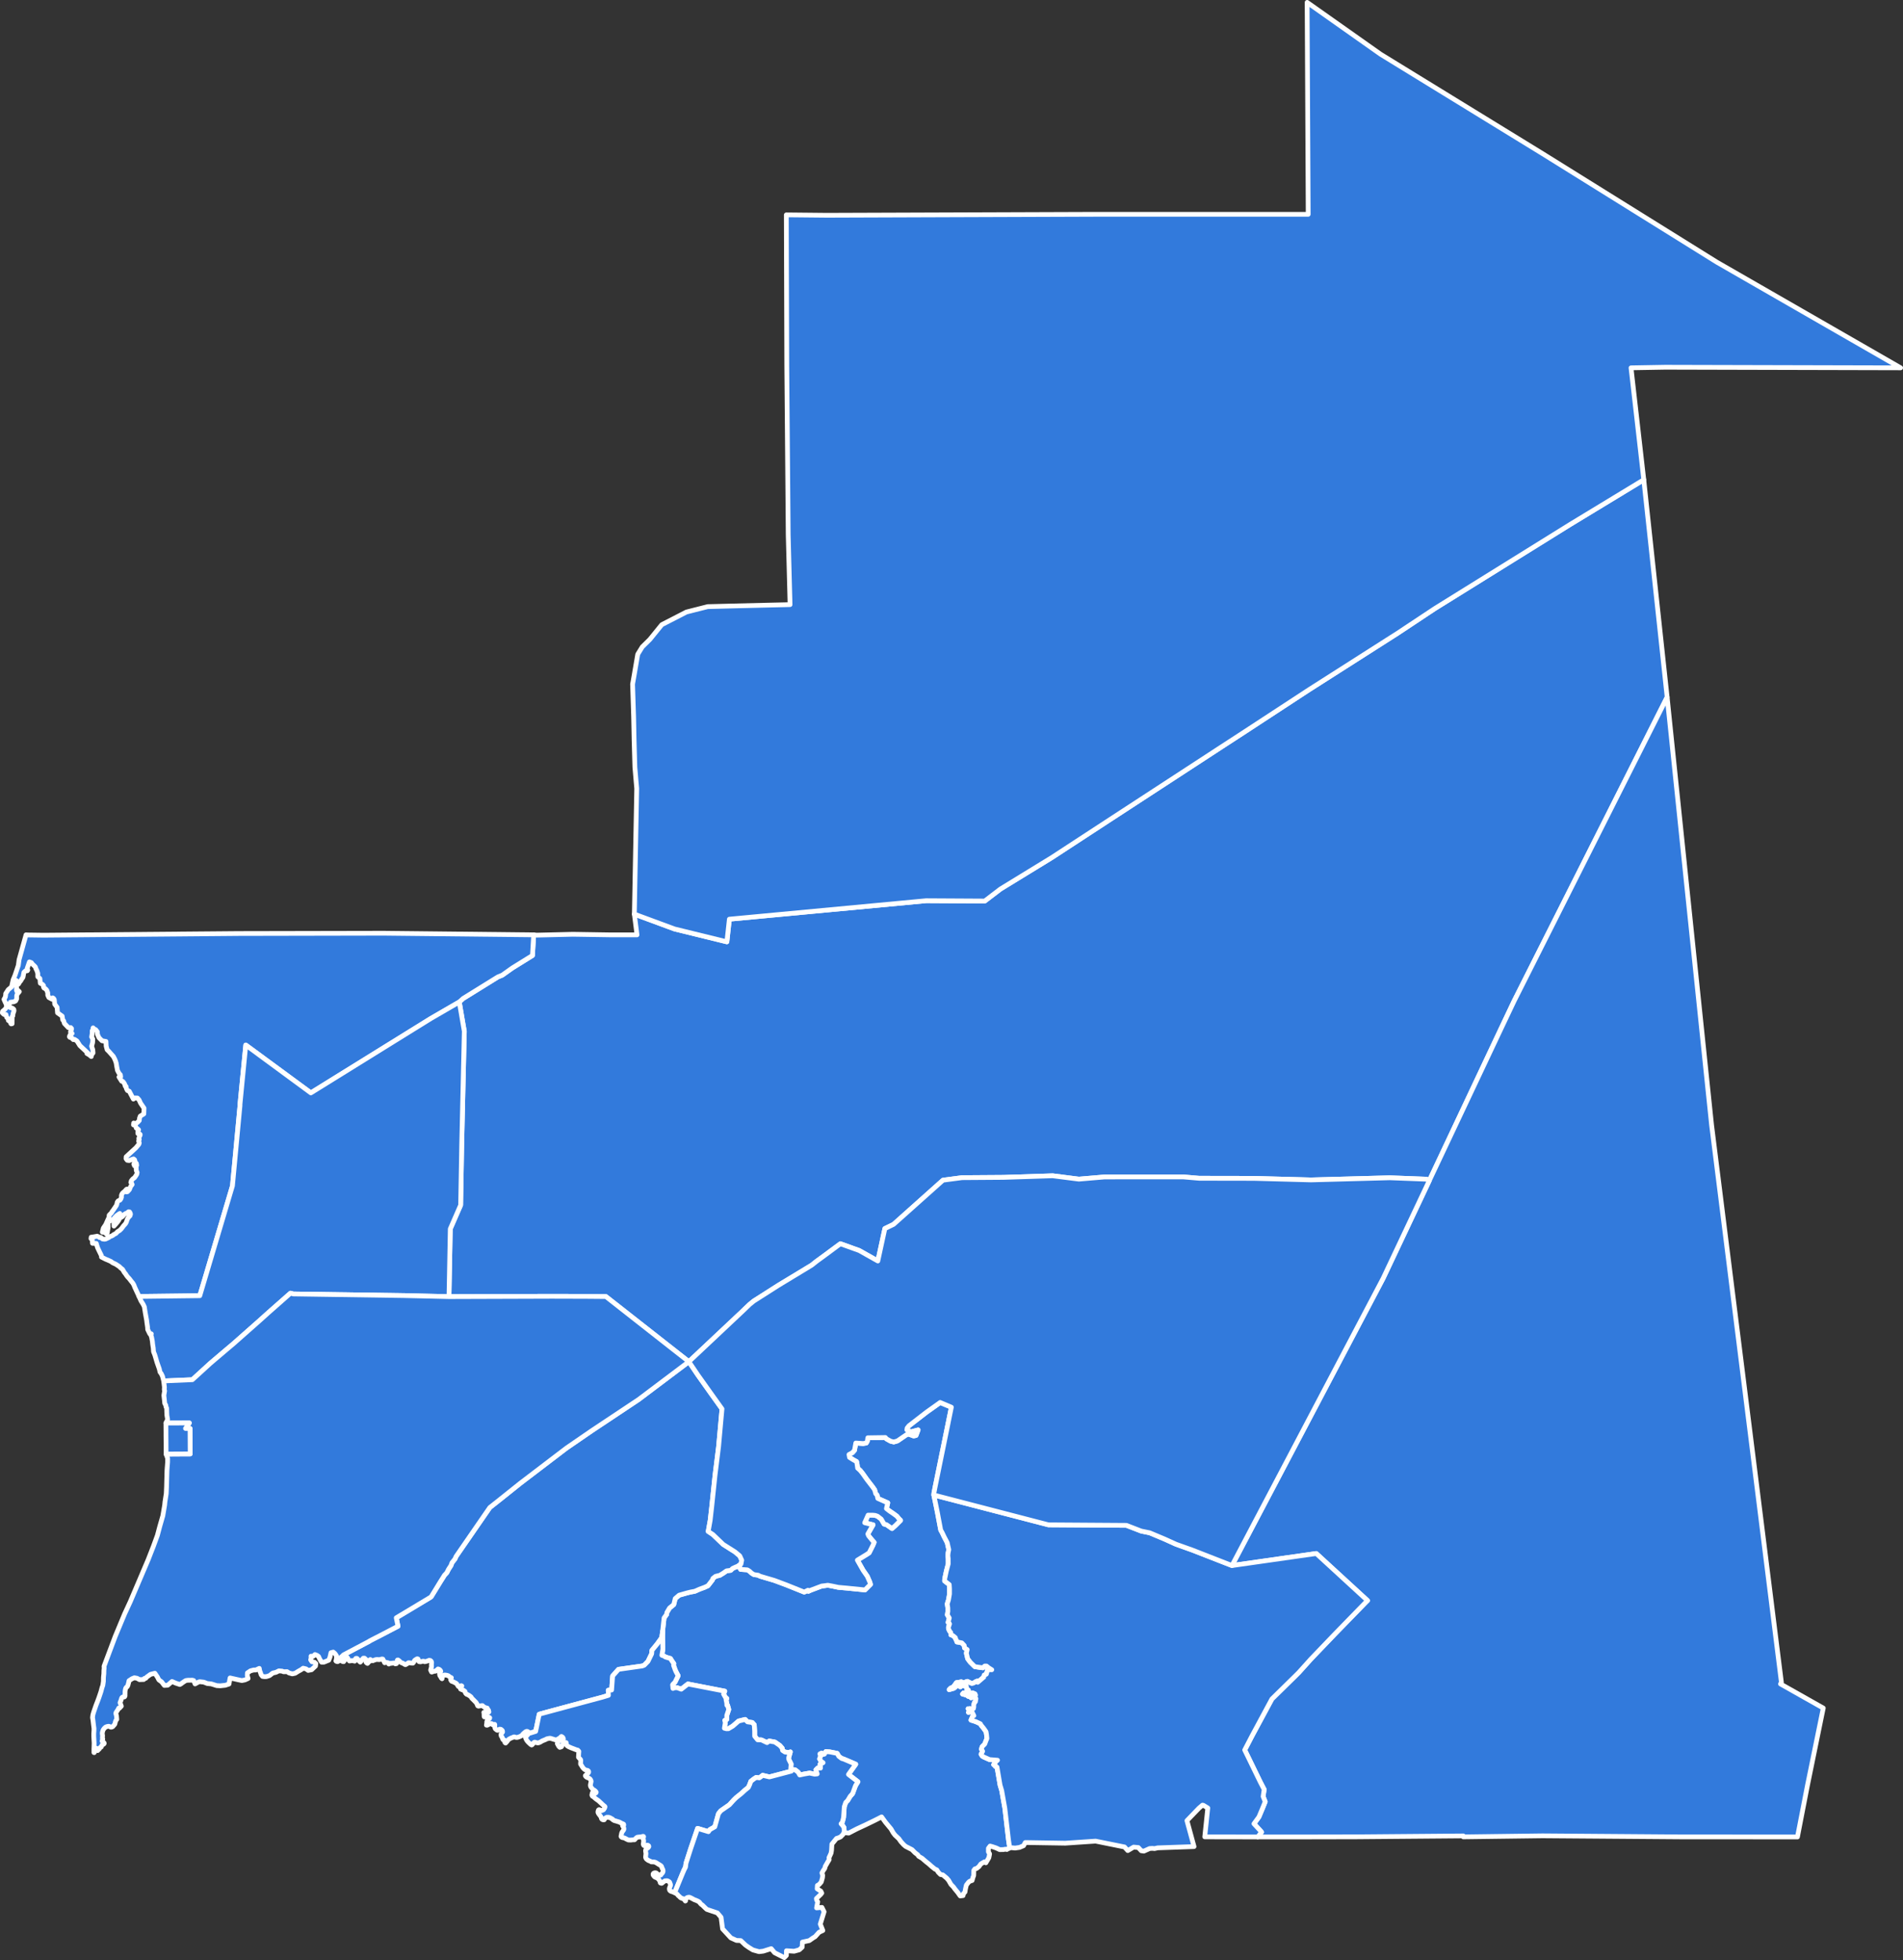
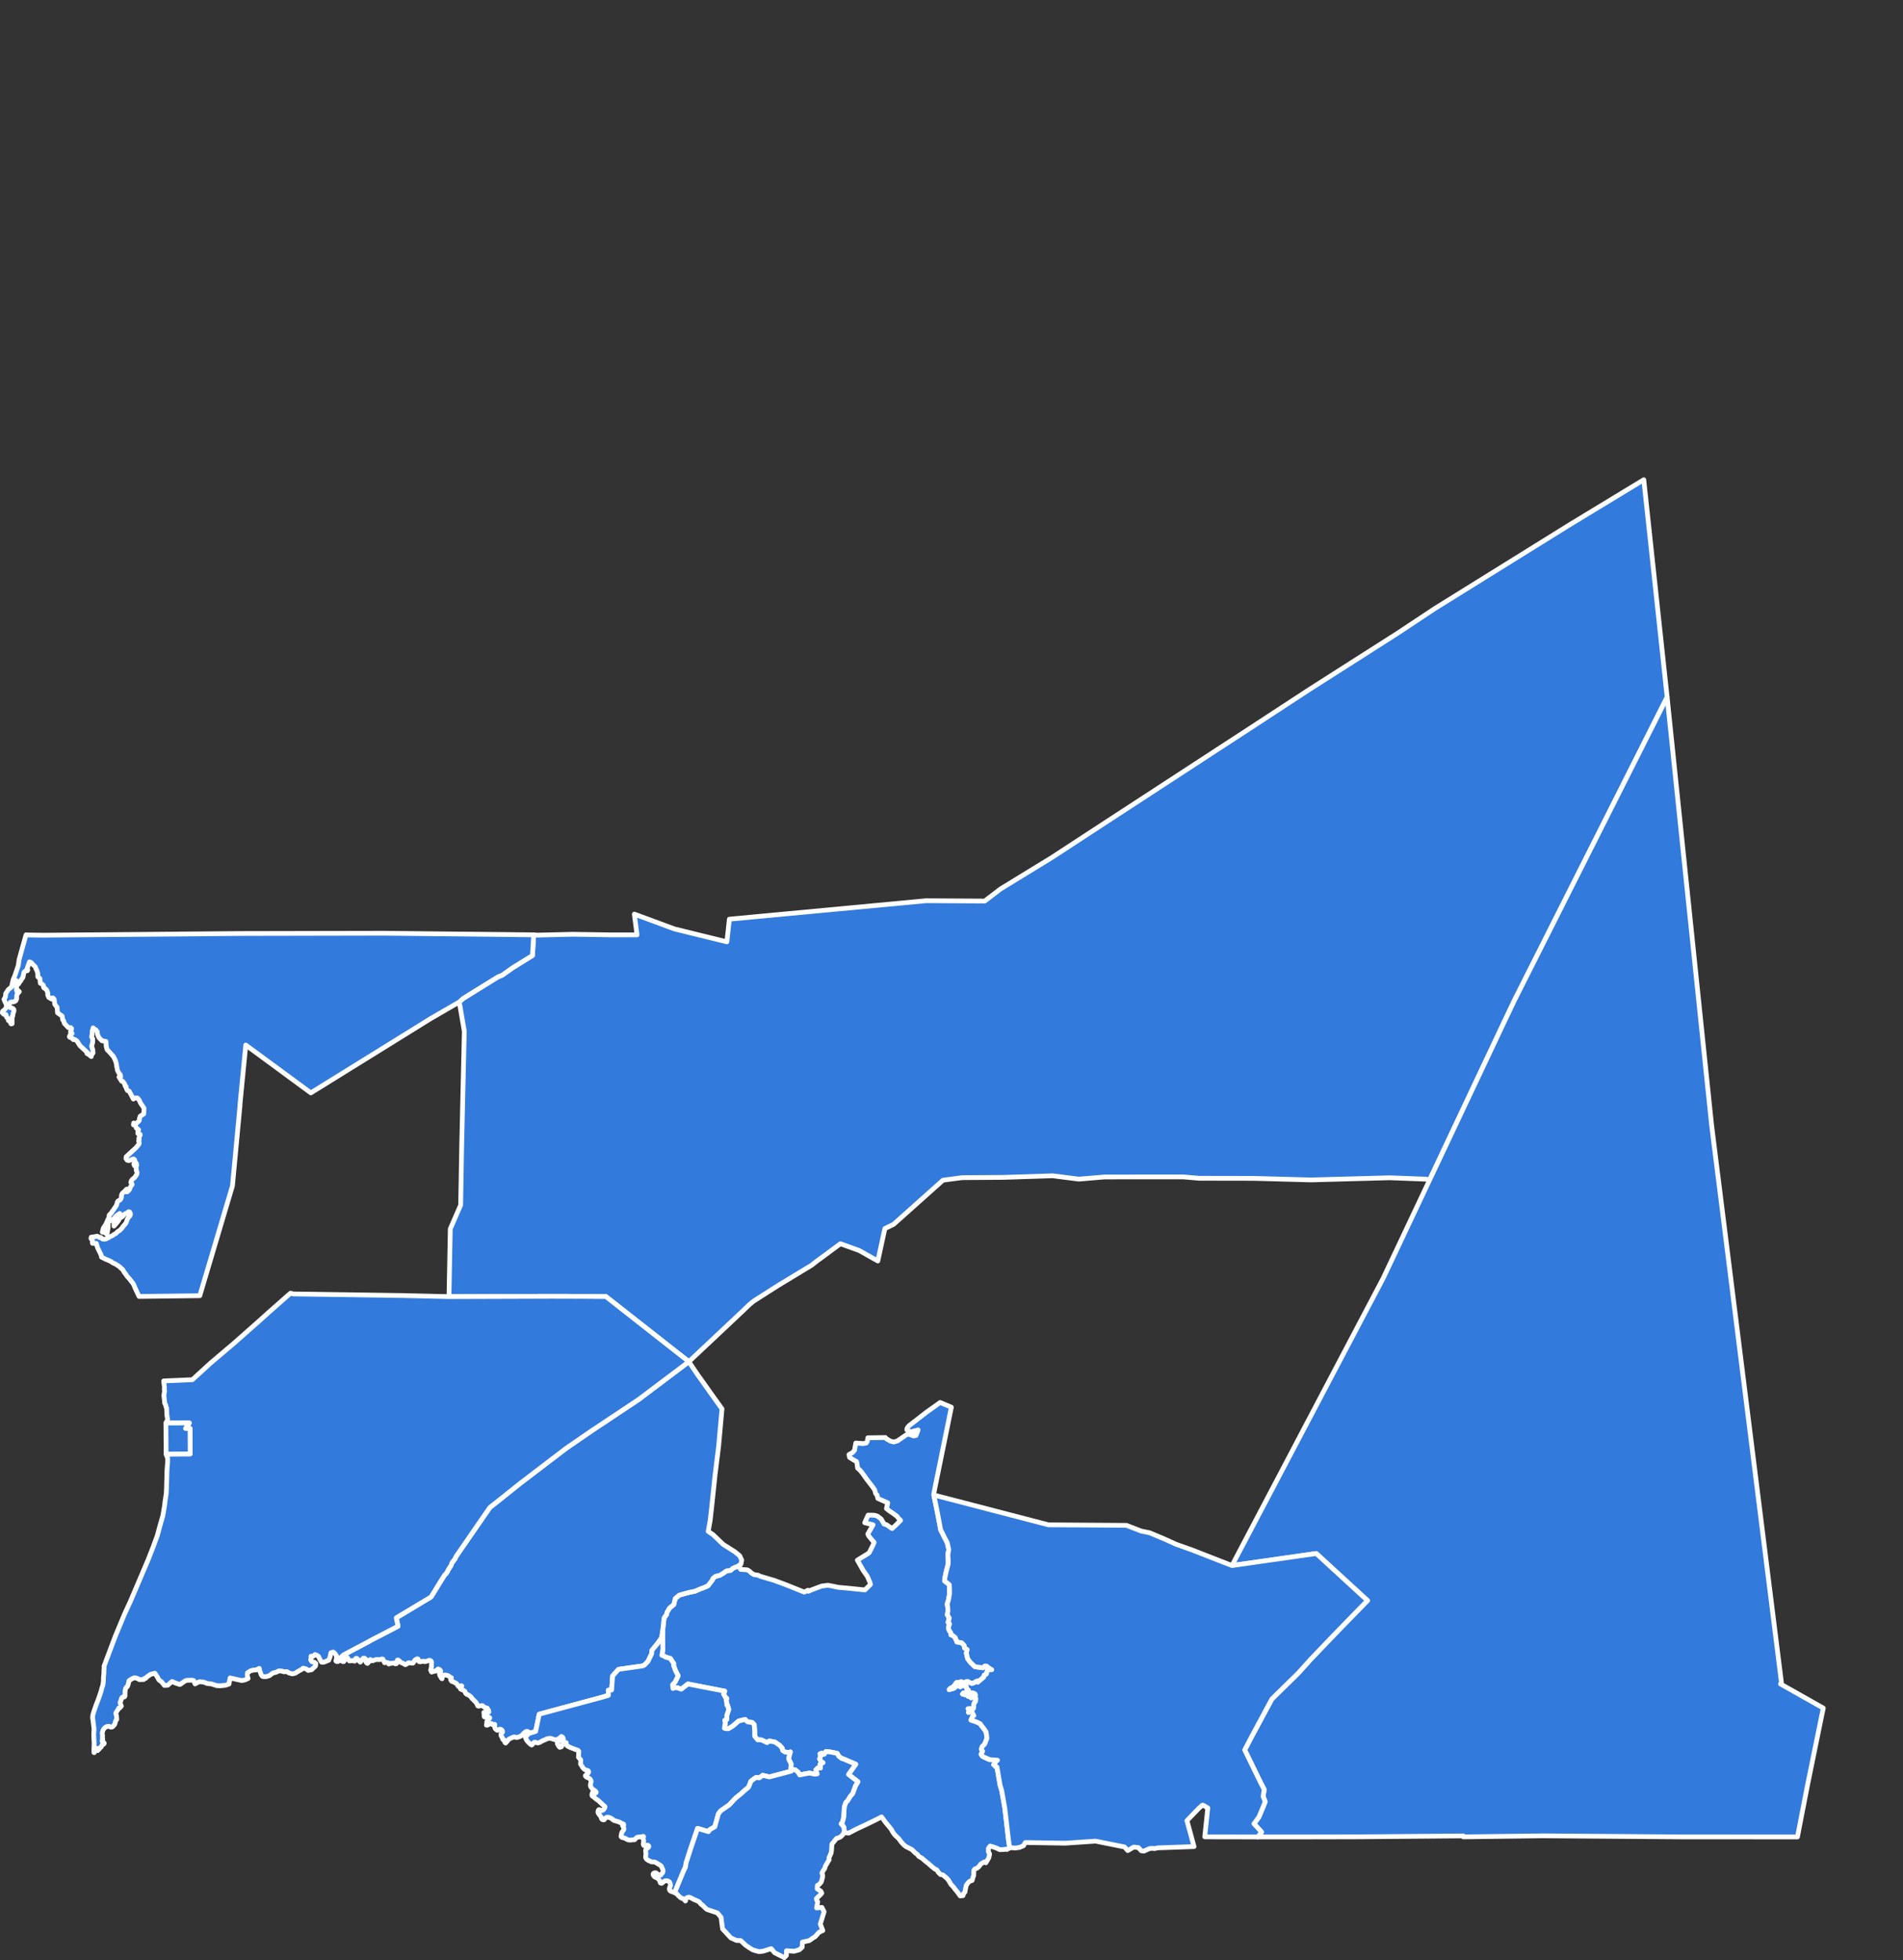
<svg xmlns="http://www.w3.org/2000/svg" xmlns:ns1="http://sodipodi.sourceforge.net/DTD/sodipodi-0.dtd" xmlns:ns2="http://www.inkscape.org/namespaces/inkscape" version="1.2" width="800" height="824" viewBox="0 0 800 824" stroke-linecap="round" stroke-linejoin="round" id="svg29" ns1:docname="Regional councils of Mauritania.svg" ns2:version="1.2.1 (9c6d41e410, 2022-07-14)">
  <rect x="0" y="0" width="800" height="824" fill="#333333" stroke="none" />
  <defs id="defs33" />
  <ns1:namedview id="namedview31" pagecolor="#ffffff" bordercolor="#999999" borderopacity="1" ns2:showpageshadow="0" ns2:pageopacity="0" ns2:pagecheckerboard="0" ns2:deskcolor="#d1d1d1" showgrid="false" ns2:zoom="0.689944" ns2:cx="617.44142" ns2:cy="458.73288" ns2:window-width="1920" ns2:window-height="991" ns2:window-x="-9" ns2:window-y="-9" ns2:window-maximized="1" ns2:current-layer="svg29" />
  <g id="Regional councils of Mauritania" style="fill:#327adc;stroke:#ffffff;stroke-opacity:1;stroke-width:2;stroke-dasharray:none;fill-opacity:1">
    <path d="M 188.75 545.11 189.29 516.63 193.65 506.64 194.1 481.05 195.19 433.56 193.08 421.25 194.7 419.77 209.31 410.71 211.13 409.97 215.44 406.91 215.51 406.87 223.84 401.7 223.91 400.52 224.01 398.81 224.36 393.02 225.57 393.14 240.8 392.78 256.95 393.03 267.79 393.03 266.67 384.3 283.57 390.55 305.57 395.95 306.62 386.43 389.35 378.67 413.96 378.81 420.6 373.74 442.17 360.53 466.19 344.84 513.45 314.03 523.49 307.5 550.27 289.98 587.5 266.24 603.17 255.85 660.06 220.49 691.03 201.69 700.85 293.09 636.53 420.81 630.81 432.88 600.9 496.26 599.63 495.74 584.21 495.15 551.14 496.05 527.08 495.4 504.12 495.36 497.4 494.78 464.36 494.8 453.55 495.72 442.52 494.31 421.81 494.98 404.45 495.1 396.43 496.16 375.63 514.74 371.99 516.5 369.03 530.13 361.17 525.71 359.4 525.08 353.29 522.88 346.16 528.16 343.3 530.24 341.2 531.9 327.23 540.36 316.88 546.96 315.12 548.39 312.04 551.35 310.75 552.56 289.59 572.46 254.7 545.08 246.42 545.01 231.94 544.97 188.75 545.11 Z" id="path2" style="fill:#327adc;stroke:#ffffff;stroke-opacity:1;stroke-width:2;stroke-dasharray:none;fill-opacity:1" />
    <path d="M 278.57 685.67 278.9 682.61 279.18 680.17 280.28 678.67 280.31 677.98 281.48 676.01 283.24 674.58 283.85 672.05 285.5 670.63 288.25 669.85 289.04 669.63 290.35 669.31 292.11 668.98 294.09 668.1 296.18 667.33 297.61 666.67 299.53 664.19 299.7 663.59 300.8 662.71 302.61 662.26 304.11 661.34 305.43 660.4 307.18 660.18 307.96 659.41 309.2 658.82 310.05 658.53 311.01 658.97 311.33 659.77 314.2 659.99 315.13 660.58 315.91 661.32 316.94 661.97 318.7 662.22 319.53 662.66 325.47 664.41 330.54 666.3 338.09 669.33 339.65 668.55 339.81 669 340.69 668.59 340.69 668.58 345.46 666.78 346.7 666.64 347.99 666.45 349.94 666.81 352.4 667.33 356.14 667.66 363.62 668.42 365.93 666.12 365.71 665.24 364.61 662.71 362.85 660.18 360.43 655.9 364.39 653.47 365.38 652.81 367.03 649.52 367.47 648.42 366.49 647.31 365.69 646.33 365.4 645.97 365.16 645.67 364.83 644.9 367.03 641.05 363.51 640.17 364.94 636.98 366.81 636.98 367.92 637.09 368.9 637.43 370.45 638.63 371.66 640.72 372.7 641.01 375 642.61 376.5 641.27 378.59 639.18 377.82 638.41 377.05 637.43 375.4 636.22 374.02 635.3 372.65 634.23 373.2 631.81 370.23 630.49 369.02 629.95 368.7 628.51 368.14 627.95 367.7 626.34 366.91 625.2 364.41 621.96 362.66 619.48 361.64 618.21 360.54 617.21 360.32 615.57 360.1 614.47 358.86 613.79 357.13 612.71 356.91 611.5 358.34 610.73 359.22 609.74 359.77 606.66 362.85 606.88 364.17 606.66 364.61 605.89 364.83 604.46 372.2 604.35 372.65 604.9 374.41 605.89 375.73 606.22 377.27 605.78 381.12 603.14 382 602.92 384.09 603.69 385.08 603.48 385.96 601.16 383.1 601.93 382.11 601.71 381.23 601.16 381.34 600.39 382.11 599.41 389.55 593.66 394.77 589.95 395.22 589.61 395.76 589.84 398.79 591.11 399.94 591.6 397.97 601.3 393.04 625.47 392.59 627.84 392.57 628.52 394.06 635.81 395.46 643.24 396.09 644.36 396.89 646.05 398.2 648.55 398.51 649.97 398.86 651.46 398.59 652.79 398.47 653.94 398.61 655.28 398.62 657.48 397.84 660.43 397.15 663.7 397.1 664.65 399.05 666.17 399.16 667.88 399.16 670.14 398.74 672.57 398.2 674.3 398.45 675.95 398.47 677.41 398.46 677.47 398.25 678.89 399.07 680.23 398.57 682.06 398.9 682.21 399.18 682.71 398.73 684.05 398.72 684.51 398.84 684.99 399.09 685.48 399.12 685.62 399.68 686.32 399.7 686.74 399.78 687.34 400.19 687.4 400.82 687.8 401.62 688.48 401.78 689.12 402.04 689.52 402.16 689.92 402.29 690.31 402.74 690.36 404.35 690.69 405.36 691.78 405.47 692.8 406.59 693.5 406.24 695.01 406.44 695.81 406.79 697.33 407.93 698.85 409.8 700.67 411.25 700.89 413.2 701.16 413.98 700.42 414.71 700.42 415.71 701.23 416.93 701.98 415.2 701.93 414.64 703.84 413.75 704.24 413.66 704.62 413.54 705.13 413.49 705.13 411.01 707.25 410.92 707.04 410.81 706.74 410.36 706.91 409.27 707.56 408.56 707.76 407.93 707.5 406.67 706.87 406.1 707.05 405.15 707.57 404.11 707.04 402.98 707.28 402.1 707.38 401.22 708.6 400.48 709.44 399.7 709.64 399.01 710.34 401.02 709.76 402.08 708.85 402.49 708.69 403.59 708.31 403.7 709.17 404.37 708.63 406.21 708.75 406.37 709.85 406.48 710.52 407.1 710.47 407.48 711.71 406.7 712.02 405.09 711.7 404.64 712.19 406.33 712.63 407.15 713.22 407.7 712.04 408.41 711.8 408.88 711.66 409.88 712.09 410.12 712.67 408.63 713.52 408.21 713.75 409.82 713.34 410.27 714.12 410.05 715.42 409.6 715.81 409.32 716.98 409.37 717.55 409.22 718.3 408.64 718.59 407.74 718.31 407.56 718.5 406.97 718.37 408.17 719.04 407.13 719.9 407.93 719.65 408.58 719.64 409.4 721.27 409.4 721.29 408.99 721.28 408.19 723.14 408.2 723.15 408.19 723.15 410.16 723.77 410.53 723.94 412.11 724.68 412.52 725.4 413.36 726.4 414.52 728.02 414.74 729.38 414.79 729.9 414.89 730.89 414.49 731.84 413.98 733.21 412.93 734.26 412.84 734.47 412.79 734.6 412.58 735.39 412.85 735.88 413.09 736.24 412.43 737.48 412.91 738.26 413.52 738.64 415.97 739.74 416.08 739.75 419.33 740.01 418.4 740.84 417.72 741.88 418.34 741.79 418.39 742.58 419.12 742.89 420.41 750.45 421.1 752.76 422.42 760.18 423.95 773.38 424.45 776.73 424.16 777.11 423.58 777.26 423.27 777.55 422.69 777.41 421.78 777.58 420.25 777.6 418.91 776.96 417.22 776.37 416.22 776.1 415.52 777.04 415.52 778.52 416 779.36 415.99 779.57 415.69 781.03 414.44 783.15 413.85 782.73 412.35 783.6 411.53 784.74 410.52 785.53 409.83 785.7 409.38 786.31 409.33 788.49 408.99 789.38 408.66 790.57 407.64 790.91 407.13 791.36 406.24 792.51 405.85 794.23 405.67 795.42 405.06 796.07 404.86 796.93 403.66 797.07 402.62 795.6 401.42 794.15 400.82 793.3 399.78 792.24 398.78 790.51 397.99 789.59 396.35 788.23 395.38 788.06 394.44 787.1 393.82 786.12 393.03 785.77 391.63 784.65 390.42 783.56 389.32 782.7 387.63 781.24 386.16 780.37 385.8 779.77 384.64 778.88 383.4 777.61 380.71 776.23 379.84 775.48 378.75 774.27 377.84 772.98 376.26 771.51 375.49 770.51 374.59 768.93 372.26 766.12 370.61 763.84 367.84 765.25 363.81 767.21 360.25 768.86 356.79 770.65 354.87 770.46 354.72 770.5 354.92 769.99 354.8 768.32 354.26 767.5 353.57 766.72 353.79 766.52 354.17 765.9 354.62 764.09 354.93 759.57 355.53 757.78 356.34 756.98 357.41 755.19 358.43 754.04 359.65 750.71 360.32 749.62 360.66 749.06 356.69 745.99 359.75 741.69 354.58 739.48 353.89 739.31 352.61 738.35 351.93 737.13 348.83 736.51 347.18 736.39 346.55 737.47 345.52 737.65 345.41 737.03 344.73 737.36 345.03 738.22 344.55 739.47 345.16 740.45 346.02 741.05 344.76 741.69 344.93 742.4 344.92 743.33 343.78 743.27 342.98 744.07 343.54 745.76 342.46 745.87 340.36 745.42 338.19 745.79 336.19 746.22 335.52 745.02 334.22 744.04 332.84 743.89 332.76 743.89 332.41 743.49 332.58 741.62 331.64 739.72 331.52 739.12 332.25 736.52 331.8 736.82 329.97 736.56 328.98 735.89 328.82 734.95 327.82 733.81 325.75 732.37 323.37 731.95 322.46 732.61 320.08 731.47 318.49 731.43 317.25 729.89 317.24 727.71 317.08 725.1 316.24 724.16 314.25 723.88 313.25 722.87 310.49 723.55 308.05 725.67 306.21 726.77 305.37 726.78 304.53 726.56 304.73 725.33 304.91 724.24 304.66 723.23 305.54 722.83 305.53 721.17 306.36 718.69 305.86 716.89 305.57 716.9 305.52 715.96 305.21 714.47 305.56 714.07 304.95 713.56 304.17 712.19 304.68 710.97 291.49 708.41 289.2 707.96 286.38 710.16 284.69 709.53 283.53 709.56 282.91 709.84 282.75 708.31 282.99 707.95 283.75 707.22 285.09 704.48 284.2 702.83 283.85 702.05 283.15 700.1 283.26 699.4 282.56 698.4 281.83 697.24 279.68 696.61 279.25 696.25 278.24 695.89 278.68 693.25 278.56 689.12 278.57 685.67 Z" id="path4" style="fill:#327adc;stroke:#ffffff;stroke-opacity:1;stroke-width:2;stroke-dasharray:none;fill-opacity:1" />
    <path d="M 278.57 685.67 278.17 688.49 276.26 691.16 274.06 693.83 273.95 695.28 272.4 698.46 270.83 700.07 270.02 700.39 260.01 701.81 257.54 704.59 257.11 710.5 255.69 710.6 255.77 712.74 253.3 713.49 236.45 718.02 229.71 719.84 227.07 720.56 226.68 720.68 225.19 727.89 222.15 728.83 222.2 728.63 222.22 728.39 222.13 728.2 221.9 727.99 221.58 727.87 221.26 727.91 220.91 728.09 220.58 728.36 220.13 728.75 219.91 728.94 219.53 729.47 218.92 729.87 218.41 730.11 217.97 730.27 217.35 730.44 216.82 730.4 216.24 730.21 216.1 730.21 215.92 730.25 215.44 730.47 215.23 730.55 214.81 730.71 214.51 730.86 214.19 731.05 213.91 731.18 213.52 731.64 213.08 732.23 212.55 732.8 212.29 732.59 212.17 732.17 211.99 731.49 211.57 731.47 211.36 731.21 211.1 730.36 210.93 730.23 210.68 729.74 210.62 729.43 210.62 729.06 210.79 728.76 211.1 728.41 211.27 728.16 211.25 727.93 211.24 727.74 211.14 727.49 210.89 727.28 210.58 727.03 210.04 726.96 209.77 727.11 209.19 727.44 208.85 727.33 208.2 726.78 207.99 726.12 207.95 725.68 208.01 725.22 207.96 724.94 207.59 724.96 207.12 725.09 206.97 725 206.72 724.64 206.3 724.58 205.45 724.97 204.83 725.29 204.49 725.27 204.65 724.24 204.63 723.93 204.78 723.41 205.05 723.06 205.79 722.49 205.89 722.18 205.58 721.96 204.61 721.74 203.61 721.81 203.51 721.56 203.51 721.12 203.49 720.45 203.4 719.91 204.06 719.62 204.57 719.65 205.33 719.9 205.52 719.71 205.35 718.95 205.16 718.81 204.8 718.08 204.29 718 203.85 717.81 203.49 717.64 202.8 717.05 202.51 717.06 202.11 717.13 201.71 717.18 201.12 717.28 200.81 717.13 200.7 716.86 200.5 716.35 200.13 715.74 199.68 715.29 199.09 714.69 198.32 713.93 198.01 713.38 197.26 712.81 196.58 712.43 196.12 712.26 195.68 711.76 195.45 711.05 194.72 710.53 194.31 710.4 193.62 710.1 193.54 709.67 193.68 709.43 193.83 709.16 194.15 708.78 193.9 708.67 192.96 709.1 192.77 709.06 192.56 708.8 192.07 707.98 191.57 707.54 191.16 707.39 190.71 707.11 190.32 706.97 189.96 706.87 189.74 706.7 189.45 706.16 189.56 705.78 189.75 705.33 189.24 705.07 188.96 704.92 188.5 704.52 188.25 704.42 187.85 704.3 187.04 704.18 186.69 704.23 186.31 704.38 185.9 705.12 185.83 705.75 185.59 705.55 185.34 705.08 185.14 704.75 184.89 704.42 184.76 703.52 184.86 703.27 184.98 703.06 185.12 702.87 185.29 702.66 185.17 702.3 184.93 702.07 184.72 701.86 184.15 701.65 183.55 702.19 182.99 702.6 182.6 702.61 182.29 702.61 181.69 702.93 181.42 702.93 181.03 702.1 181.18 701.56 181.32 701.02 181.42 700.51 181.33 700.04 181.4 699.59 181.44 698.86 181.27 698.39 180.92 698.09 180.41 698.01 179.56 698.36 178.54 698.6 178.24 698.45 177.98 698.37 177.17 698.53 176.82 698.66 176.16 698.56 176.01 698.35 175.88 697.84 175.75 697.48 175.48 697.37 175.27 697.4 174.47 697.91 174.24 698.14 173.94 698.77 173.69 699.07 173.58 699.21 173.29 699.21 172.77 699.17 172.38 699.09 172.01 699.06 171.72 699.04 171.32 699.32 170.98 699.57 170.43 699.85 170.15 699.72 169.38 699.25 168.76 699.03 168.34 698.8 168.11 698.53 167.77 698.18 167.3 697.86 167.09 697.89 166.96 698.12 166.83 698.95 166.67 699.4 166.18 699.49 166.09 699.42 165.9 699.3 165.51 699.14 165.19 699.19 164.36 699.3 164.25 699.25 163.74 699.4 163.46 699.58 163.26 699.21 163.18 699.06 162.08 698.83 161.7 699.05 161.31 698.25 160.93 697.5 160.65 697.46 160.41 697.49 159.97 697.62 159.55 697.71 159.28 697.72 158.93 697.69 158.7 697.67 158.42 697.67 158.02 697.71 157.58 697.84 157.14 698.02 156.86 698.13 156.71 698.19 155.97 697.94 155.68 697.69 155.51 697.8 155.52 698.39 155.04 698.6 154.81 698.96 154.49 699.32 154.16 699.13 153.86 698.79 153.9 698.54 153.99 698.07 153.92 697.74 153.25 697.12 152.74 697.11 152.29 697.61 151.87 698.27 151.45 698.77 151.03 698.39 150.8 698.11 150.57 697.78 150.36 697.52 150.17 697.28 150.01 697.19 149.61 697.2 149.34 697.56 149.11 698.37 148.58 698.24 148 698.1 147.56 698.2 146.92 698.3 146.6 697.93 146.21 697.14 145.93 696.74 145.4 696.7 145.17 696.89 144.88 697.95 144.46 698.58 144.24 698.55 143.98 698.5 143.51 698.13 143.34 697.43 143.11 697.67 142.88 697.89 142.49 698.26 141.94 698.56 141.71 698.54 141.51 698.49 141.28 698.28 142.02 697.97 142.28 697.53 142.75 697.13 143.09 697.12 143.35 696.65 144.02 696.17 144.34 695.77 155.33 689.96 155.33 689.89 160.01 687.49 167.31 683.68 166.58 680.15 181.22 671.36 185.25 664.77 186.36 663.03 186.82 662.27 187.84 661.17 188.54 659.76 189.2 658.75 189.6 658.12 190 656.99 191.27 655.4 191.72 654.35 205.92 633.77 209.95 630.59 218.64 623.64 238.18 608.75 248.68 601.54 268.47 588.37 289.59 572.46 293.37 578.07 298.77 585.67 303.52 592.3 302.09 608.14 300.58 620.3 299.21 633.38 298.55 639.18 297.72 643.82 299.71 645.14 304.02 649.28 308.99 652.43 310.98 654.09 311.81 655.91 311.48 657.57 310.05 658.53 309.2 658.82 307.96 659.41 307.18 660.18 305.43 660.4 304.11 661.34 302.61 662.26 300.8 662.71 299.7 663.59 299.53 664.19 297.61 666.67 296.18 667.33 294.09 668.1 292.11 668.98 290.35 669.31 289.04 669.63 288.25 669.85 285.5 670.63 283.85 672.05 283.24 674.58 281.48 676.01 280.31 677.98 280.28 678.67 279.18 680.17 278.9 682.61 278.57 685.67 Z" id="path6" style="fill:#327adc;stroke:#ffffff;stroke-opacity:1;stroke-width:2;stroke-dasharray:none;fill-opacity:1" />
    <path d="M 193.08 421.25 181.08 428.21 175.5 431.67 130.68 459.46 103.32 439.34 100.85 464.66 100.9 464.67 99.41 480.58 97.72 498.54 83.99 544.73 58.44 545.04 58.4 544.94 58.14 544.37 58.02 544.13 56.71 541.32 56.28 540.22 55.84 539.44 55.11 538.55 54.3 537.5 53.67 536.84 53.12 536.11 52.78 535.56 52.32 535.02 51.5 533.64 50.84 533.14 50.06 532.4 49.21 531.85 48.63 531.46 47.76 531.07 47.31 530.84 46.62 530.33 45.22 529.7 44.44 529.39 42.67 528.49 42.61 527.84 41.97 526.52 41.68 525.93 41.02 524.54 40.69 523.49 40.48 522.75 38.88 522.71 38.79 521.12 38.26 520.73 38.34 520.11 38.75 520.08 40.52 519.77 40.83 519.69 41.63 520.04 41.85 520.27 42.34 520.19 43.07 520.86 43.89 520.98 44.42 520.9 45.7 520.29 46.31 519.82 46.89 519.63 47.18 519.48 47.51 519.32 47.71 519.09 48.78 518.52 49.36 517.86 50.3 517.28 51.04 516.55 51.45 516.01 51.94 515.34 52.72 514.5 53.1 513.83 53.38 512.94 53.71 512.21 54.12 511.67 54.66 511.13 54.7 510.9 54.86 510.47 54.73 509.97 54.45 509.5 54.08 509.42 53.83 509.58 53.58 509.81 53.3 510 52.8 510.19 52.22 510.58 51.69 511.19 51.36 511.55 50.34 512.12 49.88 513.05 49.51 513.59 48.65 514.63 47.91 515.45 47.95 514.99 47.87 514.59 48.32 513.98 49.02 513.13 49.76 511.89 49.97 511.58 50.25 510.77 50.38 510.15 49.88 510.45 49.55 510.69 49.1 510.99 48.65 511.45 48.2 511.92 47.7 512.58 46.18 513.35 45.4 513.7 45.45 516.1 45.08 518.27 44.67 518.74 44.22 518.19 43.02 518 43.43 516.32 44.46 514.78 45.07 513.39 45.81 511.8 45.89 510.87 46.47 510.25 46.92 509.82 47.08 509.4 47.45 508.97 48.93 506.77 49.09 506.34 49.3 505.38 49.67 504.87 50.45 504.52 50.86 503.91 51.07 503.28 51.03 502.59 51.27 501.93 51.56 501.54 52.51 500.73 53.12 500.04 53.29 499.92 53.62 499.92 53.29 500.5 53.17 501.09 53.58 501.01 54.4 500.12 54.9 498.84 55.55 497.99 55.38 497.52 55.01 497.1 55.22 496.36 55.84 495.62 56.54 495.12 57.16 494.23 57.49 493.69 57.65 492.92 57.28 492.03 57.24 490.36 57.45 489.9 57.32 489.08 57.03 489 56.91 489.78 56.54 490.12 56.25 489.39 56.5 488.92 56.83 488.42 56.58 487.56 56.13 487.22 55.55 487.41 54.31 487.91 53.49 487.79 52.99 487.13 53.03 486.31 57.11 482.57 58.39 481.06 58.55 480.48 58.27 479.7 58.55 479.05 58.35 478.66 58.6 477.84 58.92 477.26 58.92 476.91 58.6 476.64 57.97 476.56 57.93 475.67 58.27 474.98 57.9 474.62 57.27 474.23 56.82 472.88 56.11 472.91 56.2 472.13 56.98 472.41 57.81 471.87 58.55 471.09 58.64 470.13 58.96 469.23 60.45 468.31 60.54 465.87 59.09 463.77 58.47 462.41 57.77 461.63 56.61 461.59 56.07 462.06 54.33 458.75 53.58 458.48 53.13 457.66 52.96 456.69 52.67 456.69 52.38 455.69 51.92 454.98 51.55 454.6 51.35 454.48 51.14 454.55 50.02 452.77 50.72 452.7 50.6 451.84 50.06 451.26 49.39 450.02 49.23 449.17 49.06 448.31 48.85 446.95 48.48 445.83 48.11 445.01 47.64 444.12 46.49 442.84 45.82 442.08 45.03 441.3 44.63 439.78 44.55 437.84 42.89 437.55 41.62 436.28 40.98 434.87 40.91 433.75 40.21 432.87 39.59 432.63 39.13 432.13 39.09 432.94 38.76 433.33 38.76 434.52 38.52 435.92 39.01 436.85 38.93 438.33 38.52 439.8 38.82 440.8 38.99 441.27 39.07 442.09 39.11 442.67 38.54 443.37 38.37 444.18 37.54 443.48 36.55 442.9 37.04 442.82 33.56 439.56 32.38 437.66 31.68 437.19 31.3 436.96 30.81 437.07 30.31 436.57 30.19 436.34 29.36 436.1 29.19 435.87 29.23 435.6 29.44 435.17 29.77 434.67 30.02 434.67 30.3 434.48 30.09 434.36 29.72 434.28 29.64 433.74 30.05 432.81 30.09 432.42 29.72 432 28.76 432.03 27.06 430.25 26.76 429.16 26.39 428.82 26.13 427.18 24.18 425.79 24 423.5 23 422.15 22.82 420.25 22.53 419.75 22.16 419.51 21.91 419.63 21.79 420.05 20.54 419.36 20.08 418.39 20.07 417.38 19.66 416.29 19.11 415.68 18.53 415.4 18.28 414.97 18.32 414.4 17.94 413.9 16.94 413.35 16.76 411.37 15.89 410.64 15.88 409.2 15.5 408.04 15.12 407.3 14.87 406.53 14.37 405.99 13.7 405.4 13.2 404.71 12.36 404.4 11.42 407.15 11.67 407.81 11.47 408.12 10.72 408.16 10.06 408.78 9.66 410.87 9.16 411.57 8.71 412.35 8.25 412.85 7.84 413.63 7.56 413.86 7.3 413.47 7.26 412.62 6.88 412.23 6.42 412.12 6.09 412.2 5.81 413.13 6.27 413.59 6.98 415.07 6.92 416.26 7.09 416.77 7.21 416.07 8.12 416.89 7.22 417.97 7.02 418.59 7.02 419.91 6.57 420.8 5.87 421.15 4.34 421.35 3.72 422.47 4.3 423.59 5.26 423.86 5.81 424.36 5.89 424.95 5.44 426.3 5.4 427.04 5.12 427.35 5.12 427.97 5.09 430.37 4.68 430.45 4.39 429.99 4.34 429.48 3.51 429.02 3.38 428.2 2.8 427.7 2.5 426.54 1.67 426.46 1 425.84 1.08 425.18 2.03 424.37 2.73 423.52 2.64 422.24 2.18 421.35 1.67 420.15 2.24 419.14 2.37 418.32 2.4 417.71 3.47 416.07 4.86 414.9 5.51 411.93 6.33 409.95 7.7 405.86 8.01 403.5 10.94 393.01 11.75 393.07 18.3 393.16 100.4 392.46 161.28 392.34 224.36 393.02 224.01 398.81 223.91 400.52 223.84 401.7 215.51 406.87 215.44 406.91 211.13 409.97 209.31 410.71 194.7 419.77 193.08 421.25 Z" id="path8" style="fill:#327adc;stroke:#ffffff;stroke-opacity:1;stroke-width:2;stroke-dasharray:none;fill-opacity:1" />
    <path d="M 278.57 685.67 278.56 689.12 278.68 693.25 278.24 695.89 279.25 696.25 279.68 696.61 281.83 697.24 282.56 698.4 283.26 699.4 283.15 700.1 283.85 702.05 284.2 702.83 285.09 704.48 283.75 707.22 282.99 707.95 282.75 708.31 282.91 709.84 283.53 709.56 284.69 709.53 286.38 710.16 289.2 707.96 291.49 708.41 304.68 710.97 304.17 712.19 304.95 713.56 305.56 714.07 305.21 714.47 305.52 715.96 305.57 716.9 305.86 716.89 306.36 718.69 305.53 721.17 305.54 722.83 304.66 723.23 304.91 724.24 304.73 725.33 304.53 726.56 305.37 726.78 306.21 726.77 308.05 725.67 310.49 723.55 313.25 722.87 314.25 723.88 316.24 724.16 317.08 725.1 317.24 727.71 317.25 729.89 318.49 731.43 320.08 731.47 322.46 732.61 323.37 731.95 325.75 732.37 327.82 733.81 328.82 734.95 328.98 735.89 329.97 736.56 331.8 736.82 332.25 736.52 331.52 739.12 331.64 739.72 332.58 741.62 332.41 743.49 332.76 743.89 332.84 743.89 332.68 744.6 323.46 747.03 320.62 746.36 320.08 746.8 319.22 747.42 318.57 747.34 317.87 747.26 316.91 747.89 315.64 748.88 315.18 750.19 314.6 751.45 313.14 752.63 311.71 753.95 309.39 755.82 308.44 756.76 306.63 758.76 302.97 761.3 302.03 762.51 300.49 768.01 298.41 769.2 297.82 770.05 293.26 768.67 290.53 776.68 290.22 777.61 288.38 783.34 288.18 784.94 287.55 786.18 286.84 787.84 283.62 795.68 283.34 795.58 282.6 795.3 282.28 795.22 281.95 795.07 281.7 794.88 281.5 794.65 281.39 794.1 281.46 793.73 281.65 793.16 281.77 792.95 281.88 792.51 281.83 792.17 281.73 791.91 281.55 791.4 281.4 791.18 281.28 791.09 281.07 790.95 280.7 790.76 280.4 790.67 280.15 790.69 279.58 790.73 279.37 790.82 279.14 790.99 278.78 791.27 278.58 791.44 278.38 791.61 278.16 791.75 277.86 791.7 277.59 791.58 277.51 791.38 277.51 791.14 277.4 790.92 277.24 790.58 277.03 790.28 276.75 789.92 276.3 789.58 275.92 789.37 275.56 789.25 275.2 789.06 274.65 788.4 274.57 788.15 274.55 787.94 274.6 787.74 274.74 787.56 274.99 787.43 275.27 787.35 275.52 787.33 275.92 787.43 276.2 787.69 276.46 787.95 276.77 788.19 277 788.25 277.19 788.27 277.38 788.32 277.61 788.34 277.8 788.25 277.83 788.1 277.89 787.96 278.08 787.83 278.31 787.59 278.6 787.22 278.77 786.62 278.71 786.29 278.61 785.87 278.39 785.52 278.23 785.07 278.1 784.67 277.95 784.49 277.79 784.33 277.36 784.04 276.89 783.77 276.26 783.37 275.92 783.15 275.54 782.95 275.07 782.8 274.43 782.76 274.02 782.75 273.8 782.75 273.68 782.65 273.39 782.49 272.97 782.3 272.6 782.18 272.31 781.98 271.8 781.59 271.6 781.33 271.48 781.07 271.4 780.76 271.45 780.25 271.5 779.76 271.56 779.19 271.53 779.07 271.45 778.6 271.4 778.25 271.4 777.89 271.51 777.56 271.66 777.33 272.16 777 272.43 776.81 272.65 776.54 272.75 776.33 272.69 776.01 272.42 775.78 272.18 775.71 271.88 775.77 271.56 775.82 271.28 775.89 270.93 775.95 270.69 775.88 270.45 775.52 270.42 775.19 270.47 774.85 270.54 774.59 270.54 774.19 270.58 773.88 270.49 773.45 270.41 773.18 270.33 772.95 270.4 772.62 270.53 772.34 270.55 772.13 270.46 772.02 270.26 772.02 269.96 772.1 269.63 772.23 269.37 772.27 269.05 772.26 268.65 772.3 268.25 772.34 267.92 772.39 267.65 772.54 267.37 772.79 267.15 773 266.9 773.34 266.69 773.47 266.2 773.47 265.91 773.47 265.56 773.54 265.16 773.57 264.7 773.56 264.32 773.55 264.04 773.51 263.84 773.4 263.49 773.21 263.24 773.14 263.17 773.08 262.74 772.8 262.26 772.65 261.83 772.57 261.52 772.5 261.16 772.22 261.07 772 261.1 771.83 261.15 771.61 261.19 771.38 261.32 770.7 261.52 770.22 261.86 769.74 262.05 769.49 262.2 769.22 262.28 768.89 262.21 768.51 262.15 768.23 261.89 767.84 261.74 767.62 261.76 767.49 261.91 767.43 262.21 767.26 262.18 767.01 262.15 766.91 261.82 766.73 261.36 766.59 261.03 766.37 260.27 765.98 259.5 765.75 258.85 765.54 258.39 765.44 258.29 765.4 258.1 765.3 257.76 765.13 257.51 764.91 257.56 764.83 257.14 764.59 256.86 764.42 256.38 764.17 256.1 764.07 255.86 764 255.1 764.01 254.98 764.02 254.68 764.22 254.53 764.31 254.18 764.66 254.05 764.89 254.02 765.03 253.92 765.08 253.69 765.09 253.37 765.01 253.08 764.87 252.86 764.57 252.71 764.01 252.61 763.81 252.5 763.62 252.02 762.99 251.81 762.73 251.68 762.53 251.48 762.19 251.37 761.9 251.4 761.6 251.45 761.33 251.57 760.99 251.66 760.86 251.78 760.8 251.95 760.78 252.21 760.88 252.66 761.07 252.92 761.18 253.08 761.11 253.34 761 253.73 760.81 253.85 760.61 254.16 760.15 254.28 759.77 254.32 759.59 254.24 759.41 254.02 759.26 253.83 759.1 253.67 758.93 253.57 758.86 253.24 758.61 253.09 758.42 251.79 757.21 251.42 756.89 251.15 756.75 251 756.6 250.72 756.43 250.45 756.22 250.03 755.86 249.77 755.63 249.64 755.49 249.4 755.28 249.29 755.26 249.15 755.22 249.02 755.11 248.85 754.77 248.82 754.58 248.88 754.42 248.95 753.94 249.05 753.63 249.16 753.54 249.29 753.53 249.42 753.55 249.61 753.69 249.99 753.83 250.24 753.88 250.45 753.83 250.55 753.68 250.64 753.47 250.43 753.14 250.07 752.81 249.81 752.6 249.51 752.47 249.37 752.45 249.21 752.29 248.91 751.9 248.57 751.52 248.39 751.25 248.19 750.76 248.21 750.46 248.22 750.15 248.32 749.81 248.41 749.27 248.49 749.03 248.49 748.86 248.42 748.56 248.29 748.25 248.04 747.89 247.68 747.64 247.3 747.41 247.14 747.34 246.91 747.32 246.65 747.13 246.41 747.02 246.16 746.69 246.07 746.54 246.12 746.41 246.35 746.28 246.39 746.16 246.56 746.01 246.81 745.8 247.13 745.53 247.41 745.18 247.47 745.02 247.45 744.83 247.41 744.64 247.16 744.39 246.84 744.23 246.59 744.23 246.31 744.17 245.9 743.98 245.55 743.7 245.27 743.41 245 743.12 244.54 742.38 244.06 741.63 244.13 740.22 244.13 739.95 244.06 739.72 243.86 739.52 243.6 739.23 243.48 739.11 243.18 738.74 243.24 737.7 243.25 737.49 243.33 736.27 242.86 735.77 242.38 735.66 242.16 735.6 241.71 735.41 241.23 735.23 240.15 734.82 239.08 734.35 238.38 733.92 238.11 733.28 238.07 733.05 238.04 732.77 238.01 732.61 237.42 732.59 236.84 732.89 236.4 733.7 236.02 734.38 235.33 734.6 234.87 734.11 234.29 733.02 234.66 732.1 235.59 731.6 236.55 731.47 236.86 731.06 236.74 730.73 236.65 730.49 236.46 730.3 236.29 730.19 236.06 730.04 235.93 730.06 235.49 730.54 234.48 731.18 233.69 731.51 231.45 730.81 231.12 730.78 230.1 730.97 229.82 731.06 229.31 731.34 228.75 731.56 227.79 731.97 227.58 732.12 227.16 732.38 226.79 732.54 226.4 732.7 226 732.73 225.13 732.54 224.83 732.42 224.58 732.49 224.41 732.62 223.72 733.51 223.5 733.62 223.07 733.36 222.74 733.05 222.44 732.77 222.07 732.42 221.95 732.27 221.65 731.95 221.26 731.35 220.91 730.52 220.87 730.29 220.97 730.12 221.27 729.91 221.82 729.32 222.15 728.83 225.19 727.89 226.68 720.68 227.07 720.56 229.71 719.84 236.45 718.02 253.3 713.49 255.77 712.74 255.69 710.6 257.11 710.5 257.54 704.59 260.01 701.81 270.02 700.39 270.83 700.07 272.4 698.46 273.95 695.28 274.06 693.83 276.26 691.16 278.17 688.49 278.57 685.67 Z" id="path10" style="fill:#327adc;stroke:#ffffff;stroke-opacity:1;stroke-width:2;stroke-dasharray:none;fill-opacity:1" />
    <path d="M 283.62 795.68 286.84 787.84 287.55 786.18 288.18 784.94 288.38 783.34 290.22 777.61 290.53 776.68 293.26 768.67 297.82 770.05 298.41 769.2 300.49 768.01 302.03 762.51 302.97 761.3 306.63 758.76 308.44 756.76 309.39 755.82 311.71 753.95 313.14 752.63 314.6 751.45 315.18 750.19 315.64 748.88 316.91 747.89 317.87 747.26 318.57 747.34 319.22 747.42 320.08 746.8 320.62 746.36 323.46 747.03 332.68 744.6 332.84 743.89 334.22 744.04 335.52 745.02 336.19 746.22 338.19 745.79 340.36 745.42 342.46 745.87 343.54 745.76 342.98 744.07 343.78 743.27 344.92 743.33 344.93 742.4 344.76 741.69 346.02 741.05 345.16 740.45 344.55 739.47 345.03 738.22 344.73 737.36 345.41 737.03 345.52 737.65 346.55 737.47 347.18 736.39 348.83 736.51 351.93 737.13 352.61 738.35 353.89 739.31 354.58 739.48 359.75 741.69 356.69 745.99 360.66 749.06 360.32 749.62 359.65 750.71 358.43 754.04 357.41 755.19 356.34 756.98 355.53 757.78 354.93 759.57 354.62 764.09 354.17 765.9 353.79 766.52 353.57 766.72 354.26 767.5 354.8 768.32 354.92 769.99 354.72 770.5 354.48 771.11 353.88 771.72 353.38 772.24 352.46 772.65 351.67 772.89 349.72 775.27 349.57 777.86 349.38 779.06 348.86 780.2 348.49 780.99 348.57 781.82 348.22 782.41 348.06 782.65 347.39 783.84 346.96 784.57 346.81 785.14 346.68 785.56 346.2 786.24 346 786.55 345.75 787.02 345.53 787.4 345.71 787.93 345.85 788.38 345.83 788.53 345.81 788.74 345.81 788.85 345.74 789.46 345.24 791.23 344.32 792.28 343.62 792.66 343.53 794.06 345.07 795.06 345.46 795.87 344.96 796.49 343.21 798.16 343.3 798.81 343.76 799.52 343.28 802.09 345.53 801.89 346.44 803.72 344.84 808.91 345.91 811.6 344.33 812.35 342.67 814.2 341.79 814.73 340.22 815.84 337.33 816.47 337.21 818.62 336 819.73 333.85 820.32 330.63 820.11 330.6 820.93 330.58 822.09 329.7 823 325.64 820.94 324.21 819.23 322.37 819.81 320.89 820.28 319.65 820.43 319.06 820.49 316.53 819.78 314.83 818.74 313.38 817.72 311.4 815.84 309.6 815.77 307.24 814.7 303.76 810.92 303.12 806.03 301.56 804.21 297.14 802.72 296.55 802.18 296.18 801.82 295.67 801.32 295.29 800.94 294.8 800.61 294.39 800.18 294.04 799.69 293.41 799.28 292.5 798.87 292.07 798.74 291.64 798.53 291.03 798.19 290.62 797.97 289.93 797.66 289.72 797.62 289.54 797.65 289.35 797.63 289.18 797.68 288.68 797.86 288.41 798.13 288.28 798.32 288.25 798.5 288.2 799.14 288.08 799.19 287.85 798.7 287.63 798.56 287.21 798.26 286.9 798.15 286.32 797.92 286.07 797.79 285.59 797.29 285.09 796.88 284.73 796.4 284.41 796.14 283.62 795.68 Z" id="path12" style="fill:#327adc;stroke:#ffffff;stroke-opacity:1;stroke-width:2;stroke-dasharray:none;fill-opacity:1" />
    <path d="M 528.74 772.27 530.34 770.24 530.23 770.11 530.24 770.08 527.15 766.72 529.24 763.86 530.73 760.31 531.88 757.46 531.01 755.26 531.44 752.29 531.34 752.11 529.79 749.13 525.52 740.34 523.26 735.71 526.34 729.78 534.69 714.27 544.21 704.92 546 703.14 551.08 697.49 561.11 687.02 574.36 673.4 574.89 672.9 553.34 653.11 521.33 657.68 517.91 658.17 581.45 537.44 600.9 496.26 630.81 432.88 636.53 420.81 700.85 293.09 719.54 473.03 748.88 707.25 748.51 707.95 766.48 718.09 759.84 750.58 755.63 772.27 706.35 772.24 648.41 771.8 615.15 772.23 615.16 771.84 570.1 772.22 545.97 772.27 528.74 772.27 Z" id="path14" style="fill:#327adc;stroke:#ffffff;stroke-opacity:1;stroke-width:2;stroke-dasharray:none;fill-opacity:1" />
    <path d="M 528.74 772.27 506.46 772.23 507.74 760.09 505.84 758.94 505.49 758.91 504.01 760.18 498.98 765.41 501.96 776.32 486.68 776.86 485.36 777.16 484.42 777.07 483.29 777.14 480.86 778.24 479.78 778.08 478.54 776.73 476.56 776.55 474.1 778 472.72 776.48 460.57 774.03 447.84 774.89 431.02 774.62 430.28 775.96 428.6 776.67 426.76 776.94 424.45 776.73 423.95 773.38 422.42 760.18 421.1 752.76 420.41 750.45 419.12 742.89 418.39 742.58 418.34 741.79 417.72 741.88 418.4 740.84 419.33 740.01 416.08 739.75 415.97 739.74 413.52 738.64 412.91 738.26 412.43 737.48 413.09 736.24 412.85 735.88 412.58 735.39 412.79 734.6 412.84 734.47 412.93 734.26 413.98 733.21 414.49 731.84 414.89 730.89 414.79 729.9 414.74 729.38 414.52 728.02 413.36 726.4 412.52 725.4 412.11 724.68 410.53 723.94 410.16 723.77 408.19 723.15 408.2 723.15 408.19 723.14 408.99 721.28 409.4 721.29 409.4 721.27 408.58 719.64 407.93 719.65 407.13 719.9 408.17 719.04 406.97 718.37 407.56 718.5 407.74 718.31 408.64 718.59 409.22 718.3 409.37 717.55 409.32 716.98 409.6 715.81 410.05 715.42 410.27 714.12 409.82 713.34 408.21 713.75 408.63 713.52 410.12 712.67 409.88 712.09 408.88 711.66 408.41 711.8 407.7 712.04 407.15 713.22 406.33 712.63 404.64 712.19 405.09 711.7 406.7 712.02 407.48 711.71 407.1 710.47 406.48 710.52 406.37 709.85 406.21 708.75 404.37 708.63 403.7 709.17 403.59 708.31 402.49 708.69 402.08 708.85 401.02 709.76 399.01 710.34 399.7 709.64 400.48 709.44 401.22 708.6 402.1 707.38 402.98 707.28 404.11 707.04 405.15 707.57 406.1 707.05 406.67 706.87 407.93 707.5 408.56 707.76 409.27 707.56 410.36 706.91 410.81 706.74 410.92 707.04 411.01 707.25 413.49 705.13 413.54 705.13 413.66 704.62 413.75 704.24 414.64 703.84 415.2 701.93 416.93 701.98 415.71 701.23 414.71 700.42 413.98 700.42 413.2 701.16 411.25 700.89 409.8 700.67 407.93 698.85 406.79 697.33 406.44 695.81 406.24 695.01 406.59 693.5 405.47 692.8 405.36 691.78 404.35 690.69 402.74 690.36 402.29 690.31 402.16 689.92 402.04 689.52 401.78 689.12 401.62 688.48 400.82 687.8 400.19 687.4 399.78 687.34 399.7 686.74 399.68 686.32 399.12 685.62 399.09 685.48 398.84 684.99 398.72 684.51 398.73 684.05 399.18 682.71 398.9 682.21 398.57 682.06 399.07 680.23 398.25 678.89 398.46 677.47 398.47 677.41 398.45 675.95 398.2 674.3 398.74 672.57 399.16 670.14 399.16 667.88 399.05 666.17 397.1 664.65 397.15 663.7 397.84 660.43 398.62 657.48 398.61 655.28 398.47 653.94 398.59 652.79 398.86 651.46 398.51 649.97 398.2 648.55 396.89 646.05 396.09 644.36 395.46 643.24 394.06 635.81 392.57 628.52 440.75 641.05 473.54 641.27 479.35 643.52 479.71 643.66 479.71 643.67 479.72 643.67 483.33 644.41 489.62 647.05 494.4 649.22 496.39 649.93 501.23 651.66 517.91 658.17 521.33 657.68 553.34 653.11 574.89 672.9 574.36 673.4 561.11 687.02 551.08 697.49 546 703.14 544.21 704.92 534.69 714.27 526.34 729.78 523.26 735.71 525.52 740.34 529.79 749.13 531.34 752.11 531.44 752.29 531.01 755.26 531.88 757.46 530.73 760.31 529.24 763.86 527.15 766.72 530.24 770.08 530.23 770.11 530.34 770.24 528.74 772.27 Z" id="path16" style="fill:#327adc;stroke:#ffffff;stroke-opacity:1;stroke-width:2;stroke-dasharray:none;fill-opacity:1" />
-     <path d="M 193.08 421.25 195.19 433.56 194.1 481.05 193.65 506.64 189.29 516.63 188.75 545.11 169.6 544.67 123.31 543.99 122.11 543.67 112.72 551.95 108.81 555.47 98.05 564.98 95.26 567.33 88.39 573.17 80.87 580.04 68.81 580.56 68.31 578.62 67.75 577.44 67.28 576.88 66.96 575.48 66.43 573.98 66.01 572.78 65.48 570.98 65.06 569.58 64.54 568.28 64.42 566.73 64.17 565.1 64.05 563.89 63.72 562.15 63.44 561.41 63.6 560.75 62.99 560.79 62.08 558.93 62.05 558.07 61.76 556.09 61.64 555.05 61.06 551.84 60.68 549.4 60.17 548.32 59.27 546.9 58.44 545.04 83.99 544.73 97.72 498.54 99.41 480.58 100.9 464.67 100.85 464.66 103.32 439.34 130.68 459.46 175.5 431.67 181.08 428.21 193.08 421.25 Z" id="path18" style="fill:#327adc;stroke:#ffffff;stroke-opacity:1;stroke-width:2;stroke-dasharray:none;fill-opacity:1" />
-     <path d="M 289.59 572.46 310.75 552.56 312.04 551.35 315.12 548.39 316.88 546.96 327.23 540.36 341.2 531.9 343.3 530.24 346.16 528.16 353.29 522.88 359.4 525.08 361.17 525.71 369.03 530.13 371.99 516.5 375.63 514.74 396.43 496.16 404.45 495.1 421.81 494.98 442.52 494.31 453.55 495.72 464.36 494.8 497.4 494.78 504.12 495.36 527.08 495.4 551.14 496.05 584.21 495.15 599.63 495.74 600.9 496.26 581.45 537.44 517.91 658.17 501.23 651.66 496.39 649.93 494.4 649.22 489.62 647.05 483.33 644.41 479.72 643.67 479.71 643.67 479.71 643.66 479.35 643.52 473.54 641.27 440.75 641.05 392.57 628.52 392.59 627.84 393.04 625.47 397.97 601.3 399.94 591.6 398.79 591.11 395.76 589.84 395.22 589.61 394.77 589.95 389.55 593.66 382.11 599.41 381.34 600.39 381.23 601.16 382.11 601.71 383.1 601.93 385.96 601.16 385.08 603.48 384.09 603.69 382 602.92 381.12 603.14 377.27 605.78 375.73 606.22 374.41 605.89 372.65 604.9 372.2 604.35 364.83 604.46 364.61 605.89 364.17 606.66 362.85 606.88 359.77 606.66 359.22 609.74 358.34 610.73 356.91 611.5 357.13 612.71 358.86 613.79 360.1 614.47 360.32 615.57 360.54 617.21 361.64 618.21 362.66 619.48 364.41 621.96 366.91 625.2 367.7 626.34 368.14 627.95 368.7 628.51 369.02 629.95 370.23 630.49 373.2 631.81 372.65 634.23 374.02 635.3 375.4 636.22 377.05 637.43 377.82 638.41 378.59 639.18 376.5 641.27 375 642.61 372.7 641.01 371.66 640.72 370.45 638.63 368.9 637.43 367.92 637.09 366.81 636.98 364.94 636.98 363.51 640.17 367.03 641.05 364.83 644.9 365.16 645.67 365.4 645.97 365.69 646.33 366.49 647.31 367.47 648.42 367.03 649.52 365.38 652.81 364.39 653.47 360.43 655.9 362.85 660.18 364.61 662.71 365.71 665.24 365.93 666.12 363.62 668.42 356.14 667.66 352.4 667.33 349.94 666.81 347.99 666.45 346.7 666.64 345.46 666.78 340.69 668.58 340.69 668.59 339.81 669 339.65 668.55 338.09 669.33 330.54 666.3 325.47 664.41 319.53 662.66 318.7 662.22 316.94 661.97 315.91 661.32 315.13 660.58 314.2 659.99 311.33 659.77 311.01 658.97 310.05 658.53 311.48 657.57 311.81 655.91 310.98 654.09 308.99 652.43 304.02 649.28 299.71 645.14 297.72 643.82 298.55 639.18 299.21 633.38 300.58 620.3 302.09 608.14 303.52 592.3 298.77 585.67 293.37 578.07 289.59 572.46 Z" id="path20" style="fill:#327adc;stroke:#ffffff;stroke-opacity:1;stroke-width:2;stroke-dasharray:none;fill-opacity:1" />
-     <path d="M 691.03 201.69 660.06 220.49 603.17 255.85 587.5 266.24 550.27 289.98 523.49 307.5 513.45 314.03 466.19 344.84 442.17 360.53 420.6 373.74 413.96 378.81 389.35 378.67 306.62 386.43 305.57 395.95 283.57 390.55 266.67 384.3 267.67 331.45 267.41 328.59 266.89 322.49 266.57 311.28 266.37 301.49 265.93 287.64 266.76 282.87 268.1 275.05 270 271.96 273.2 268.81 278.21 262.63 288.57 257.3 297.52 255.03 306.05 254.81 322.1 254.42 332.13 254.19 331.35 224.87 330.75 153.78 330.56 90.33 347.62 90.5 460.74 90.1 549.95 90.1 549.5 1 580.4 22.81 648.69 64.73 721.75 110.22 799 154.64 700.01 154.39 685.67 154.64 691.03 201.69 Z" id="path22" style="fill:#327adc;stroke:#ffffff;stroke-opacity:1;stroke-width:2;stroke-dasharray:none;fill-opacity:1" />
    <path d="M 188.75 545.11 231.94 544.97 246.42 545.01 254.7 545.08 289.59 572.46 268.47 588.37 248.68 601.54 238.18 608.75 218.64 623.64 209.95 630.59 205.92 633.77 191.72 654.35 191.27 655.4 190 656.99 189.6 658.12 189.2 658.75 188.54 659.76 187.84 661.17 186.82 662.27 186.36 663.03 185.25 664.77 181.22 671.36 166.58 680.15 167.31 683.68 160.01 687.49 155.33 689.89 155.33 689.96 144.34 695.77 144.02 696.17 143.35 696.65 143.09 697.12 142.75 697.13 142.28 697.53 142.02 697.97 141.28 698.28 141.47 696.82 141.4 696.01 140.8 695.15 140.09 694.55 139.14 694.81 138.73 696.64 138.21 697.96 136.19 698.79 135.17 698.79 134.34 697.37 133.89 696.37 133.24 695.91 132.39 695.58 131.7 696.28 130.75 696.27 130.79 697.04 130.6 697.81 131.14 698.62 132.17 698.81 132.77 699.37 132.63 700.44 130.99 701.97 129.55 702.26 128.68 701.63 127.44 701.33 126.6 701.95 125.32 702.66 124.1 703.44 122.89 703.71 121.51 703.33 120.67 702.78 119.17 702.82 118.62 702.56 117.24 702.45 116.03 703.05 114.67 703.37 113.29 704.44 111.98 704.86 111.16 704.88 110.34 704.77 109.77 704.07 109.46 703.09 109.17 702.39 109 701.4 108.46 701.65 107.56 702.08 106.64 702.08 105.29 702.44 104.01 703.3 103.96 704.45 104.29 705.65 102.99 706.25 101.66 706.52 99.9 706.14 96.72 705.42 96.54 706.41 96.27 707.98 94.72 708.5 92.61 708.73 91.11 708.65 88.83 707.93 87.13 707.76 85.68 707.19 83.93 707 83.39 707.17 82 707.93 81.42 706.52 80.9 706.37 79.02 706.39 78.13 706.51 77.43 706.94 76.49 707.59 76.08 707.91 75.59 708.18 73.84 707.59 72.32 706.91 70.5 708.48 69.08 708.56 67.94 707.07 66.79 706.24 66.16 705.01 65.1 703.45 63.26 703.92 62.06 704.79 61.68 705.05 61.31 705.55 60.71 705.62 60.45 706.07 58.62 706.13 57.65 705.57 56.48 705.35 55.49 705.76 54.23 706.59 54.08 707.36 53.75 708.59 53.44 709.15 53.11 709.33 52.83 709.77 52.7 710.26 52.58 711.07 52.57 712.12 52.55 712.37 52.56 712.87 52.55 713 52.47 713.23 52.3 713.4 52.02 713.45 51.7 713.41 51.55 713.45 51.35 713.6 51.21 713.75 51.05 714.14 50.96 714.58 50.69 715.24 50.47 715.82 51.01 717.28 50.86 717.46 50.53 717.74 50.45 717.87 50.29 718.09 50.08 718.15 49.97 718.17 49.91 718.09 49.69 718.58 48.74 720.04 48.71 720.42 48.96 721.32 49.09 722.85 48.92 723.01 48.65 723.47 48.45 724.07 48.31 724.73 48.18 725 47.65 725.58 47.46 725.82 47.27 725.97 46.76 726.12 46.51 726.1 45.99 725.82 45.73 725.74 45.35 725.78 44.8 725.92 44.36 726.11 43.81 726.64 43.51 727.04 43.27 727.48 43.05 728.26 43 728.57 43 728.87 43.12 729.74 43.05 730.68 43.1 730.84 43.2 731.09 43.18 731.16 43.16 731.29 43.03 731.53 42.97 731.73 42.92 731.97 43.01 732.07 43.12 732.27 43.25 732.37 43.48 732.46 43.68 732.59 43.74 732.7 43.81 732.94 43.72 733.11 43.59 733.26 43.27 733.43 42.96 733.62 42.84 733.72 42.75 733.96 42.64 734.23 42.55 734.46 42.45 734.5 42.3 734.52 42.09 734.67 41.82 735.17 41.59 735.43 41.33 735.61 41.05 735.96 41.05 735.91 41.02 735.75 40.97 735.58 40.89 735.32 40.74 735.14 40.56 734.98 40.28 735.09 39.9 735.55 39.74 736.09 39.62 736.47 39.62 736.81 39.49 736.78 39.49 735.88 39.49 735.29 39.54 733.93 39.57 732.83 39.47 731.03 39.41 729.98 39.41 728.8 39.49 727.62 39.51 726.67 39.31 725.18 39.1 723.33 38.9 722.1 39.03 721 39.34 719.87 40.33 717 41.07 715.1 41.56 713.78 42.43 711.2 42.89 709.46 43.22 708.54 43.47 706.82 43.47 705.98 43.5 705.05 43.65 703.67 43.68 702.29 43.78 701.24 43.73 700.51 48.44 687.96 52.39 678.49 54.75 673.39 62.3 655.67 64.47 650.11 66.17 645.47 67.16 641.74 68.45 637.26 69.22 632.72 69.34 631.44 69.88 627.95 70.01 625.02 70.07 622.62 70.19 618.21 70.46 614.68 70.47 613.1 69.82 611.3 74.45 611.26 79.96 611.24 79.93 607.77 79.91 603.75 79.89 600.53 77.99 600.54 79.59 598.22 79.49 598.22 76.1 598.24 72.88 598.25 69.74 598.27 70.46 596.75 70.16 595.01 70.1 593.75 70.05 591.99 69.77 591.45 69.69 590.78 69.25 590 69.15 588.93 68.89 586.62 69.21 584.68 69.07 584.27 69.12 583.17 68.81 580.56 80.87 580.04 88.39 573.17 95.26 567.33 98.05 564.98 108.81 555.47 112.72 551.95 122.11 543.67 123.31 543.99 169.6 544.67 188.75 545.11 Z" id="path24" style="fill:#327adc;stroke:#ffffff;stroke-opacity:1;stroke-width:2;stroke-dasharray:none;fill-opacity:1" />
    <path d="M 76.1 598.24 79.49 598.22 79.59 598.22 77.99 600.54 79.89 600.53 79.91 603.75 79.93 607.77 79.96 611.24 74.45 611.26 69.82 611.3 69.8 606.43 69.77 603.26 69.77 601.7 69.76 600.97 69.75 599.65 69.75 599.42 69.75 599.09 69.74 598.27 72.88 598.25 76.1 598.24 Z" id="path26" style="fill:#327adc;stroke:#ffffff;stroke-opacity:1;stroke-width:2;stroke-dasharray:none;fill-opacity:1" />
  </g>
</svg>